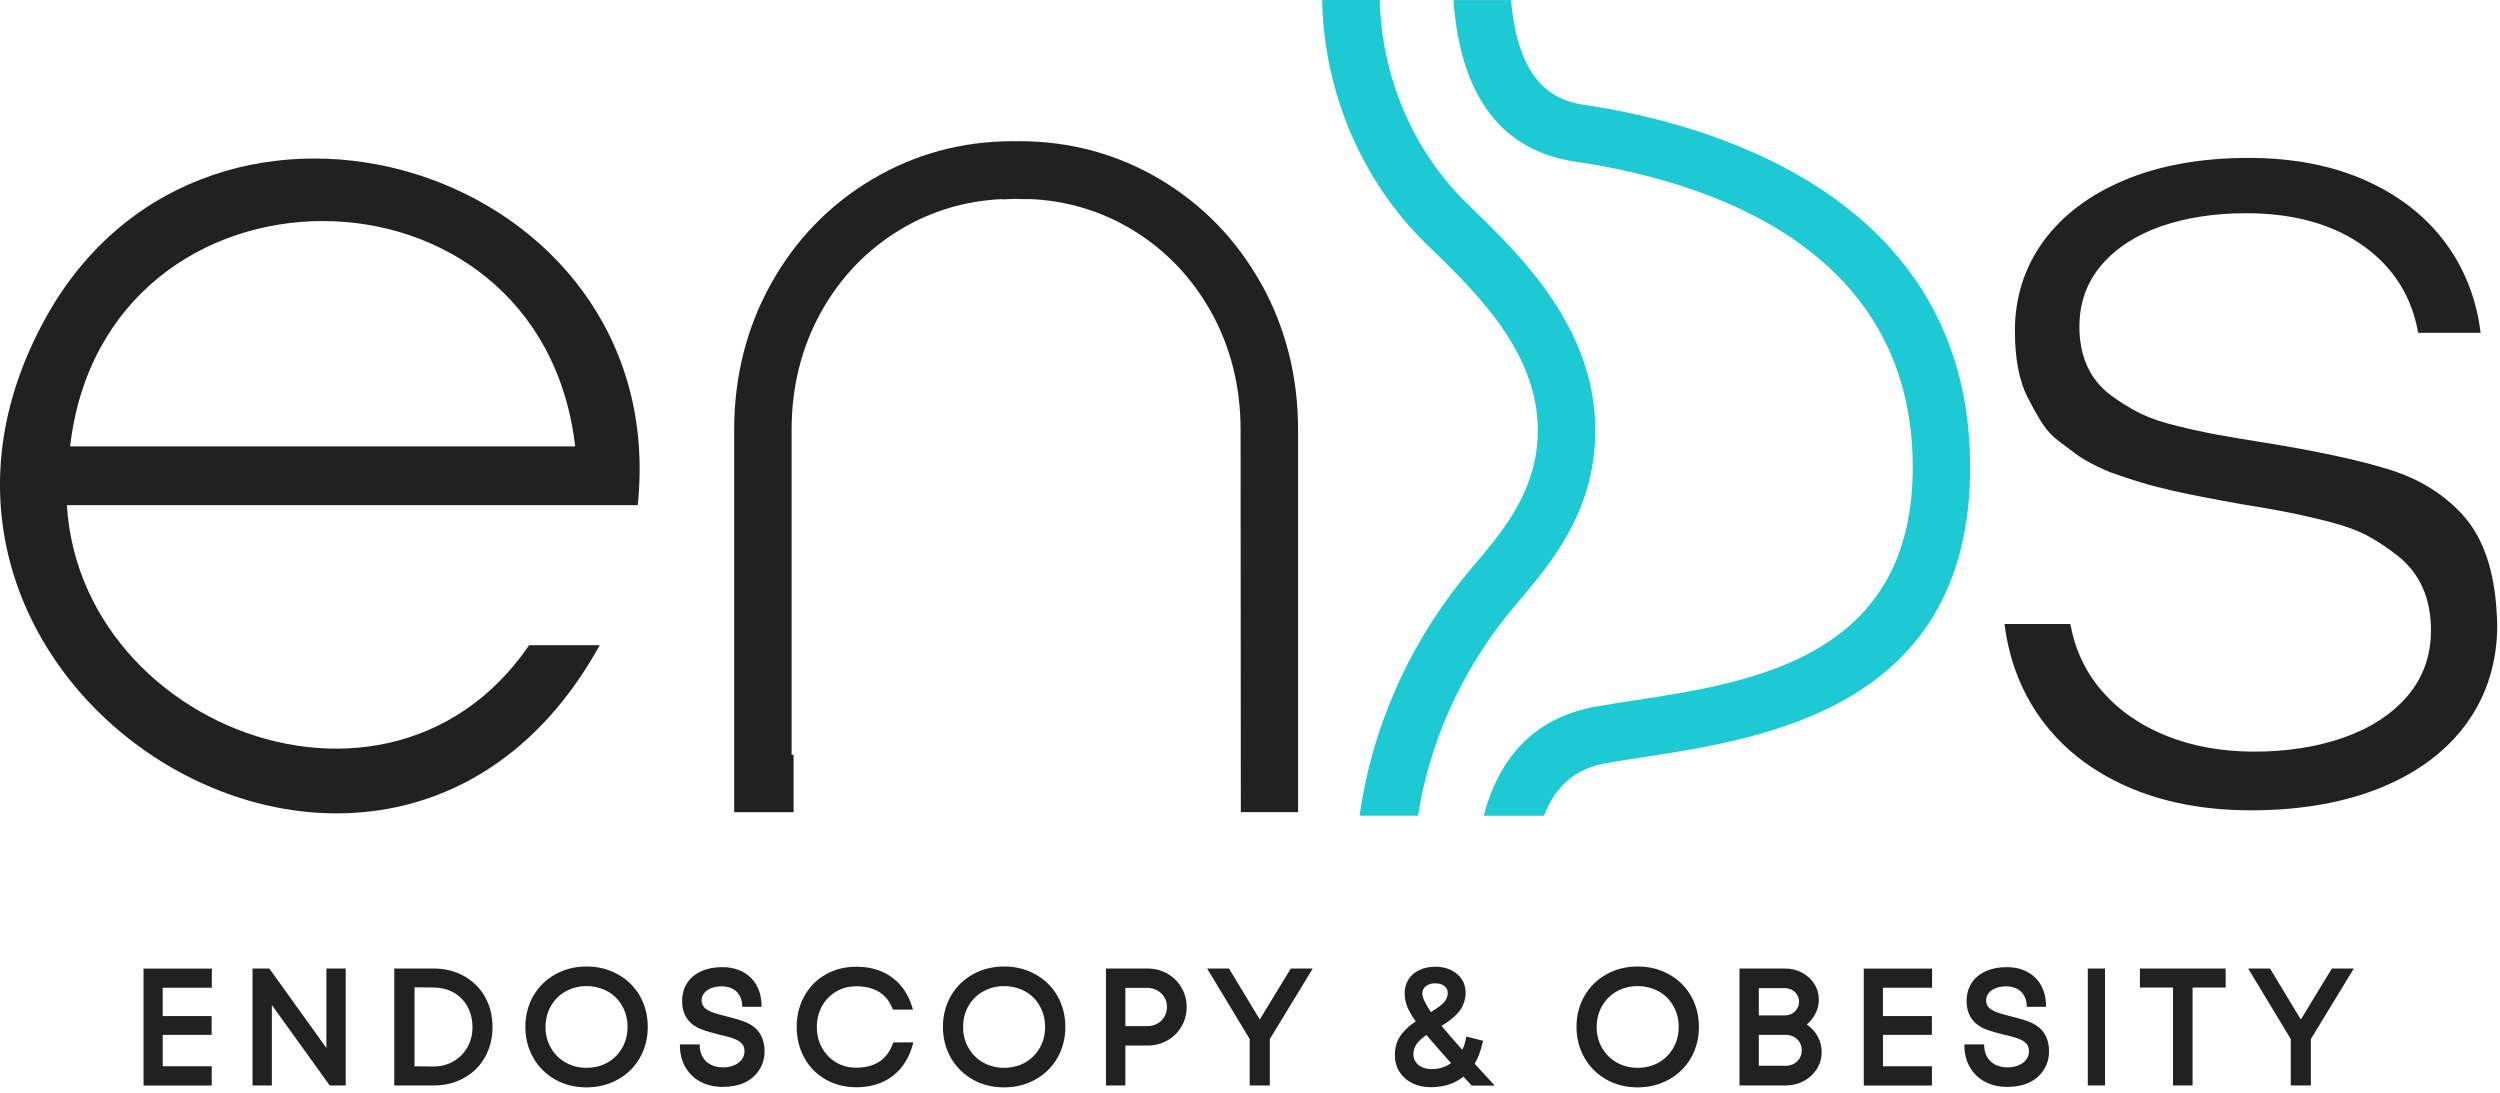
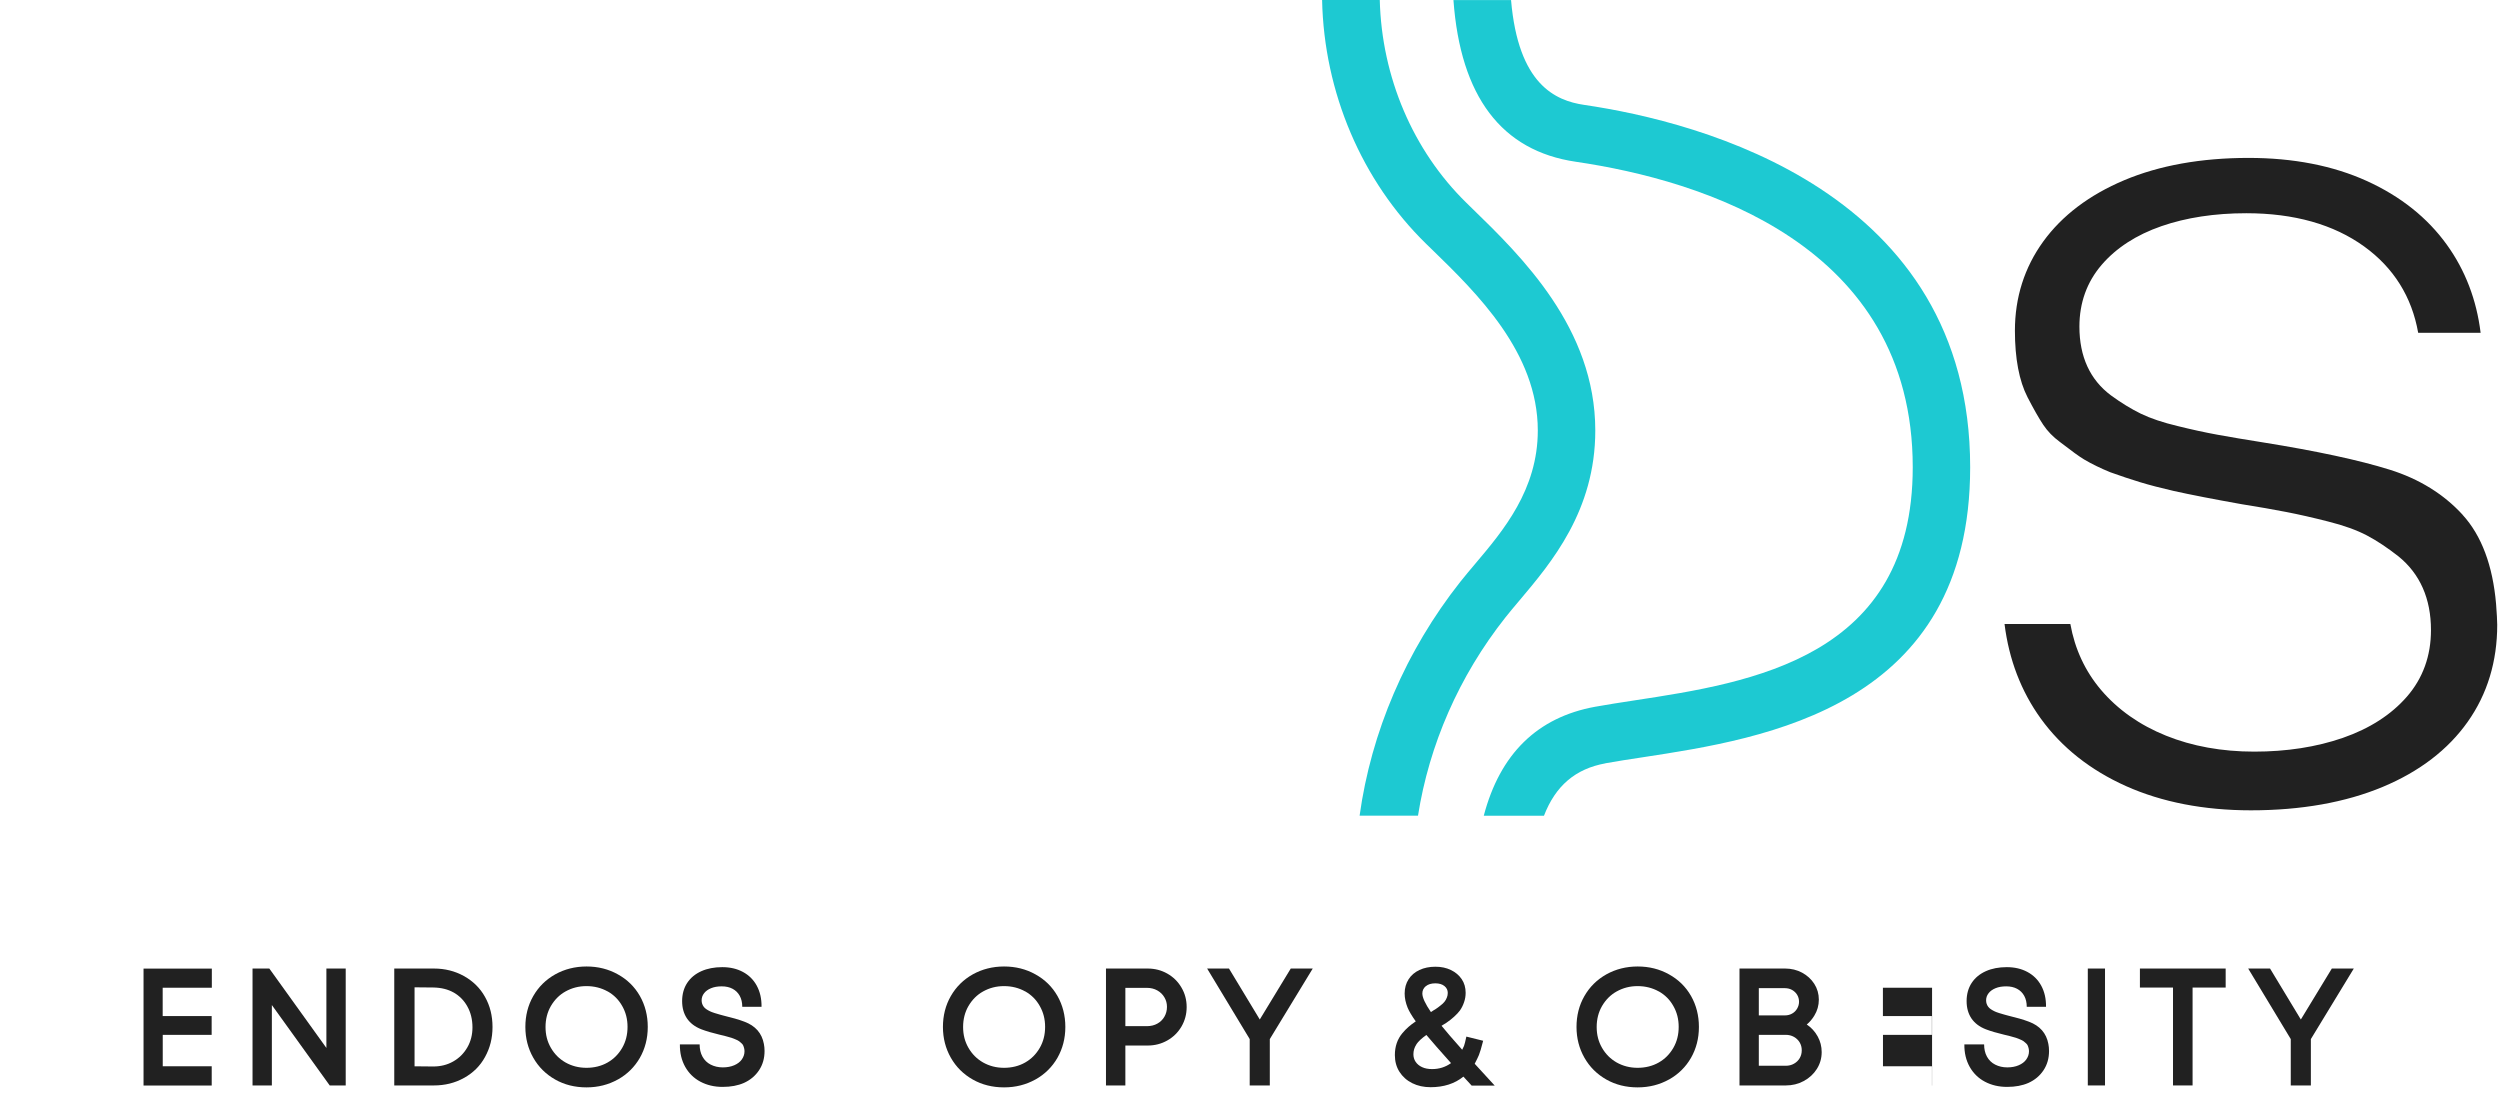
<svg xmlns="http://www.w3.org/2000/svg" width="414" height="181" viewBox="0 0 414 181" fill="none">
  <g clip-path="url(#clip0_121_2)">
    <path d="M407.85 85.29C404.71 81.84 400.63 79.31 395.73 77.78C390.72 76.21 383.62 74.68 374.62 73.24C371.82 72.8 369.37 72.38 367.27 72C365.17 71.62 362.94 71.13 360.64 70.56C358.19 69.98 356.12 69.28 354.51 68.5C352.92 67.72 351.25 66.7 349.57 65.47C346.11 62.89 344.35 59.06 344.35 54.09C344.35 50.14 345.59 46.7 348.04 43.85C350.45 41.05 353.78 38.89 357.94 37.45C362.04 36.03 366.77 35.31 371.99 35.31C379.89 35.31 386.45 37.16 391.5 40.81C396.39 44.34 399.4 49.15 400.45 55.11H410.79C410.12 49.66 408.25 44.76 405.2 40.53C401.98 36.05 397.52 32.5 391.94 29.97C386.35 27.43 379.76 26.15 372.37 26.15C364.53 26.15 357.6 27.39 351.78 29.84C345.99 32.28 341.47 35.7 338.35 40.01C335.24 44.31 333.67 49.27 333.67 54.76C333.67 59.36 334.37 63.07 335.76 65.78C336.75 67.69 337.62 69.24 338.37 70.36C339.07 71.41 339.99 72.36 341.11 73.18C343.05 74.68 344.39 75.65 345.12 76.08C346.37 76.82 347.83 77.54 349.48 78.21C351.2 78.83 352.86 79.38 354.4 79.85C355.94 80.32 357.82 80.81 360 81.31C362.83 81.94 366.6 82.67 371.19 83.49C373.98 83.94 376.45 84.36 378.58 84.78C380.7 85.19 383.03 85.72 385.53 86.36C388.13 87.01 390.29 87.79 391.96 88.67C393.61 89.54 395.37 90.71 397.18 92.13C400.76 95.03 402.57 99.14 402.57 104.35C402.57 108.61 401.23 112.32 398.59 115.36C395.99 118.35 392.42 120.65 387.98 122.19C383.59 123.71 378.66 124.47 373.31 124.47C367.96 124.47 363.03 123.58 358.7 121.83C354.33 120.07 350.71 117.52 347.93 114.25C345.3 111.15 343.59 107.48 342.85 103.33H331.95C332.68 109.22 334.7 114.49 337.96 119C341.41 123.77 346.15 127.53 352.07 130.18C358.02 132.84 364.98 134.19 372.74 134.19C381.08 134.19 388.42 132.88 394.58 130.31C400.68 127.76 405.41 124.13 408.66 119.52C411.9 114.94 413.54 109.54 413.54 103.47C413.54 102.79 413.47 101.63 413.35 100.01C412.8 93.65 410.94 88.69 407.82 85.27L407.85 85.29Z" fill="#212121" />
    <path d="M265.85 126.4C267.71 126.06 269.77 125.75 272.06 125.4C292.33 122.3 326.26 117.11 326.26 77.37C326.26 31.68 281.56 20.19 262.34 17.37C257.58 16.67 251.42 14 250.23 0.01H240.69C241.85 15.97 248.64 24.99 260.97 26.79C281.8 29.85 316.75 40.48 316.75 77.37C316.75 108.94 290.09 113.02 270.63 115.99C268.3 116.35 266.12 116.68 264.15 117.04C254.57 118.79 248.4 124.85 245.71 135.09H255.68C257.59 130.13 260.89 127.31 265.86 126.41L265.85 126.4Z" fill="#1DC9D2" />
    <path d="M249.31 102.23C249.98 101.38 250.73 100.5 251.61 99.45C256.91 93.17 264.18 84.58 264.18 71.29C264.18 54.35 251.91 42.41 243.78 34.51L242.84 33.59C233.97 24.92 228.81 12.74 228.49 0H218.94C219.26 15.29 225.49 29.96 236.19 40.4L237.15 41.33C244.54 48.52 254.66 58.37 254.66 71.29C254.66 81.09 248.94 87.87 244.34 93.31C243.45 94.37 242.6 95.37 241.84 96.33C232.79 107.78 227.06 121.26 225.15 135.08H234.82C236.66 123.38 241.59 111.99 249.31 102.23Z" fill="#1DC9D2" />
-     <path d="M11.61 73.92C17.37 24.2 89.46 24.14 95.25 73.92H5.46V83.65H105.61C111.46 27.58 34.58 3.95 7.61 52.56C-26.77 114.39 64.45 170 99.31 106.85H87.62C62.9 143.09 4.41 116.93 11.61 73.92Z" fill="#212121" />
-     <path d="M208.89 47.06C204.84 39.77 199.22 33.95 192.17 29.74C185.1 25.52 177.22 23.38 168.76 23.38C168.61 23.38 168.46 23.38 168.22 23.4C168.07 23.4 167.92 23.38 167.77 23.38C159.31 23.38 151.44 25.52 144.36 29.74C137.31 33.94 131.68 39.77 127.64 47.06C123.62 54.3 121.58 62.41 121.58 71.17V134.5H131.42V124.98H131.09V71.17C131.09 64.05 132.73 57.5 135.96 51.69C139.18 45.89 143.65 41.26 149.24 37.93C154.31 34.91 159.93 33.24 165.98 32.97V33.02L168.21 32.93L169.32 32.98H170.55V32.96C176.6 33.23 182.23 34.9 187.29 37.92C192.88 41.25 197.34 45.88 200.57 51.68C203.8 57.49 205.44 64.04 205.44 71.16L205.48 134.49H214.96V71.16C214.96 62.41 212.92 54.3 208.9 47.05L208.89 47.06Z" fill="#212121" />
    <path d="M26.95 168.26H35.05V171.37H26.95V176.57H35.06V179.76H23.77V160.4H35.08V163.57H26.94V168.27L26.95 168.26Z" fill="#212121" />
    <path d="M45.02 166.42V179.75H41.82V160.39H44.6L54.05 173.54V160.39H57.25V179.75H54.6L45.01 166.42H45.02Z" fill="#212121" />
    <path d="M76.83 178.51C75.34 179.34 73.68 179.75 71.85 179.75H65.29V160.39H71.85C73.67 160.39 75.32 160.8 76.82 161.63C78.34 162.48 79.51 163.63 80.32 165.09C81.15 166.56 81.56 168.22 81.56 170.07C81.56 171.92 81.15 173.54 80.32 175.04C79.52 176.51 78.36 177.66 76.84 178.51H76.83ZM75.14 164.37C74.19 163.83 73.06 163.55 71.76 163.53L68.65 163.5V176.58L71.76 176.61C72.97 176.61 74.06 176.34 75.05 175.78C76.04 175.22 76.82 174.44 77.39 173.45C77.96 172.46 78.24 171.36 78.24 170.14C78.24 168.84 77.96 167.68 77.4 166.68C76.86 165.69 76.1 164.92 75.13 164.36L75.14 164.37Z" fill="#212121" />
    <path d="M102.32 178.76C100.76 179.63 99.03 180.07 97.12 180.07C95.21 180.07 93.47 179.64 91.94 178.77C90.39 177.89 89.18 176.69 88.31 175.16C87.44 173.63 87 171.93 87 170.06C87 168.19 87.43 166.48 88.3 164.96C89.18 163.42 90.4 162.22 91.95 161.35C93.5 160.49 95.23 160.05 97.13 160.05C99.03 160.05 100.75 160.48 102.31 161.35C103.87 162.21 105.09 163.4 105.97 164.94C106.83 166.46 107.27 168.17 107.27 170.06C107.27 171.95 106.83 173.65 105.96 175.18C105.09 176.69 103.88 177.89 102.33 178.76H102.32ZM100.62 164.18C99.58 163.6 98.41 163.3 97.12 163.3C95.83 163.3 94.7 163.6 93.64 164.19C92.64 164.75 91.84 165.55 91.22 166.61C90.64 167.62 90.34 168.77 90.34 170.07C90.34 171.37 90.63 172.48 91.22 173.51C91.81 174.54 92.61 175.35 93.64 175.94C94.68 176.53 95.85 176.83 97.12 176.83C98.39 176.83 99.59 176.54 100.62 175.95C101.64 175.37 102.44 174.56 103.04 173.52C103.62 172.51 103.92 171.36 103.92 170.06C103.92 168.76 103.63 167.64 103.04 166.6C102.46 165.56 101.65 164.75 100.62 164.17V164.18Z" fill="#212121" />
    <path d="M119.66 179.99C118.29 179.99 117.07 179.7 115.99 179.13C114.91 178.56 114.07 177.73 113.47 176.67C112.87 175.6 112.57 174.36 112.59 172.95H115.86C115.86 173.72 116.01 174.4 116.33 174.98C116.65 175.56 117.1 176 117.69 176.3C118.28 176.6 118.95 176.76 119.7 176.76C120.41 176.76 121.04 176.64 121.58 176.41C122.12 176.18 122.55 175.86 122.84 175.45C123.13 175.04 123.29 174.59 123.29 174.09C123.29 173.77 123.21 173.43 123.05 173.08C122.98 172.93 122.76 172.71 122.4 172.43C122.22 172.31 122.03 172.21 121.82 172.13C121.75 172.1 121.65 172.06 121.54 172.01C121.42 171.96 121.29 171.91 121.13 171.86L120.67 171.73L119.96 171.53L119.19 171.35C117.97 171.06 116.95 170.76 116.14 170.45C115.09 170.04 114.3 169.44 113.76 168.65C113.23 167.86 112.96 166.91 112.96 165.78C112.96 164.65 113.24 163.62 113.8 162.77C114.36 161.92 115.14 161.28 116.14 160.83C117.14 160.38 118.3 160.16 119.6 160.16C120.9 160.16 122.03 160.42 123.02 160.95C124.01 161.48 124.78 162.24 125.32 163.23C125.86 164.23 126.13 165.39 126.11 166.73H122.92C122.92 166.03 122.78 165.42 122.5 164.91C122.22 164.4 121.82 164.01 121.31 163.74C120.8 163.47 120.2 163.34 119.52 163.34C118.84 163.34 118.24 163.44 117.74 163.65C117.24 163.86 116.85 164.14 116.59 164.49C116.32 164.84 116.19 165.23 116.19 165.66C116.19 166.06 116.31 166.43 116.56 166.75C116.73 166.98 117.08 167.23 117.6 167.48C117.72 167.54 117.96 167.64 118.34 167.76C118.64 167.86 118.93 167.94 119.22 168.02L119.77 168.17C120.54 168.36 121.19 168.53 121.72 168.68C122.25 168.83 122.76 169 123.27 169.19C125.1 169.87 126.17 171.1 126.5 172.88C126.57 173.24 126.61 173.63 126.61 174.05C126.61 175.25 126.31 176.31 125.7 177.23C125.09 178.15 124.26 178.85 123.2 179.33C122.2 179.77 121.03 179.99 119.69 179.99H119.66Z" fill="#212121" />
-     <path d="M136.76 178.78C135.24 177.92 134.05 176.73 133.21 175.2C132.36 173.65 131.93 171.94 131.93 170.07C131.93 168.2 132.35 166.48 133.2 164.95C134.06 163.41 135.24 162.21 136.75 161.36C138.25 160.51 139.95 160.09 141.84 160.09C143.35 160.09 144.74 160.35 145.99 160.88C147.24 161.41 148.32 162.2 149.21 163.26C150.1 164.32 150.76 165.63 151.18 167.19H147.86C146.92 164.62 144.89 163.33 141.77 163.33C140.55 163.33 139.44 163.62 138.45 164.21C137.46 164.8 136.68 165.6 136.12 166.63C135.55 167.66 135.27 168.8 135.27 170.07C135.27 171.34 135.55 172.49 136.12 173.51C136.69 174.54 137.46 175.34 138.45 175.93C139.44 176.51 140.55 176.81 141.77 176.81C144.94 176.81 146.99 175.42 147.93 172.62H151.25C150.85 174.24 150.2 175.61 149.31 176.72C148.42 177.83 147.34 178.66 146.06 179.22C144.79 179.77 143.38 180.05 141.84 180.05C139.96 180.05 138.27 179.63 136.76 178.78Z" fill="#212121" />
    <path d="M171.47 178.76C169.91 179.63 168.18 180.07 166.27 180.07C164.36 180.07 162.62 179.64 161.09 178.77C159.54 177.89 158.33 176.69 157.46 175.16C156.59 173.63 156.15 171.93 156.15 170.06C156.15 168.19 156.58 166.48 157.45 164.96C158.33 163.42 159.55 162.22 161.1 161.35C162.65 160.49 164.38 160.05 166.28 160.05C168.18 160.05 169.9 160.48 171.46 161.35C173.02 162.21 174.24 163.4 175.12 164.94C175.98 166.46 176.42 168.17 176.42 170.06C176.42 171.95 175.98 173.65 175.11 175.18C174.24 176.69 173.03 177.89 171.48 178.76H171.47ZM169.77 164.18C168.73 163.6 167.56 163.3 166.27 163.3C164.98 163.3 163.85 163.6 162.79 164.19C161.79 164.75 160.99 165.55 160.37 166.61C159.79 167.62 159.49 168.77 159.49 170.07C159.49 171.37 159.78 172.48 160.37 173.51C160.96 174.54 161.76 175.35 162.79 175.94C163.83 176.53 165 176.83 166.27 176.83C167.54 176.83 168.74 176.54 169.77 175.95C170.79 175.37 171.59 174.56 172.19 173.52C172.77 172.51 173.07 171.36 173.07 170.06C173.07 168.76 172.78 167.64 172.19 166.6C171.61 165.56 170.8 164.75 169.77 164.17V164.18Z" fill="#212121" />
    <path d="M186.36 173.15V179.75H183.15V160.39H190.06C191.24 160.39 192.32 160.67 193.31 161.23C194.3 161.79 195.08 162.56 195.65 163.54C196.23 164.52 196.51 165.59 196.51 166.77C196.51 167.95 196.22 169.02 195.65 170C195.08 170.97 194.3 171.74 193.31 172.3C192.32 172.86 191.24 173.14 190.05 173.14H186.35L186.36 173.15ZM186.36 163.6V169.93H189.95C190.59 169.93 191.16 169.79 191.66 169.51C192.16 169.23 192.55 168.85 192.83 168.36C193.11 167.87 193.25 167.33 193.25 166.74C193.25 166.15 193.11 165.64 192.82 165.15C192.54 164.67 192.14 164.29 191.64 164.01C191.14 163.73 190.57 163.59 189.95 163.59H186.36V163.6Z" fill="#212121" />
    <path d="M210.28 179.75H206.95V172.07L199.9 160.39H203.52L208.62 168.83L213.75 160.39H217.39L210.28 172.07V179.75Z" fill="#212121" />
    <path d="M242.34 178.29C240.89 179.46 239.08 180.04 236.91 180.04C235.78 180.04 234.76 179.82 233.86 179.37C232.96 178.92 232.26 178.29 231.75 177.49C231.24 176.69 230.99 175.76 230.99 174.72C230.99 173.3 231.4 172.09 232.23 171.1C232.55 170.71 232.89 170.37 233.24 170.06C233.59 169.75 233.99 169.45 234.45 169.14C233.8 168.23 233.35 167.47 233.1 166.87C232.78 166.07 232.61 165.29 232.61 164.52C232.61 163.62 232.83 162.84 233.26 162.17C233.69 161.5 234.29 160.99 235.06 160.63C235.83 160.27 236.71 160.09 237.7 160.09C238.69 160.09 239.5 160.27 240.26 160.63C241.02 160.99 241.62 161.5 242.06 162.15C242.5 162.8 242.71 163.56 242.71 164.41C242.71 164.93 242.63 165.45 242.45 165.96C242.28 166.47 242.05 166.93 241.76 167.34C241.53 167.66 241.2 168 240.8 168.37C240.39 168.74 239.97 169.07 239.54 169.36C239.38 169.46 239.1 169.63 238.72 169.87C239.41 170.73 240.55 172.05 242.14 173.84C242.26 173.62 242.36 173.41 242.44 173.21C242.54 172.94 242.67 172.42 242.83 171.66L245.61 172.35C245.3 173.56 245.07 174.34 244.91 174.71C244.75 175.1 244.51 175.58 244.21 176.16L247.53 179.78H243.71L242.36 178.31L242.34 178.29ZM234.56 172.95C234.23 173.44 234.06 173.99 234.06 174.59C234.06 175.05 234.18 175.47 234.43 175.84C234.68 176.21 235.04 176.51 235.5 176.72C235.97 176.94 236.52 177.04 237.16 177.04C238.33 177.04 239.37 176.71 240.29 176.05C238.47 174.02 237.11 172.46 236.21 171.39C235.44 171.93 234.88 172.45 234.55 172.94L234.56 172.95ZM236.11 163.31C235.73 163.63 235.54 164.03 235.54 164.52C235.54 165.19 236.01 166.21 236.96 167.6C237.18 167.47 237.31 167.38 237.35 167.34L237.69 167.14C238 166.94 238.27 166.74 238.5 166.55C238.81 166.32 239.04 166.1 239.2 165.9C239.36 165.7 239.5 165.47 239.6 165.2C239.7 164.97 239.75 164.7 239.75 164.42C239.75 163.97 239.57 163.59 239.2 163.29C238.83 162.99 238.33 162.84 237.69 162.84C237.02 162.84 236.49 163 236.11 163.32V163.31Z" fill="#212121" />
    <path d="M276.39 178.76C274.83 179.63 273.1 180.07 271.19 180.07C269.28 180.07 267.54 179.64 266.01 178.77C264.46 177.89 263.25 176.69 262.38 175.16C261.51 173.63 261.07 171.93 261.07 170.06C261.07 168.19 261.5 166.48 262.37 164.96C263.25 163.42 264.47 162.22 266.02 161.35C267.57 160.49 269.3 160.05 271.2 160.05C273.1 160.05 274.82 160.48 276.38 161.35C277.94 162.21 279.16 163.4 280.04 164.94C280.9 166.46 281.34 168.17 281.34 170.06C281.34 171.95 280.9 173.65 280.03 175.18C279.16 176.69 277.95 177.89 276.4 178.76H276.39ZM274.69 164.18C273.65 163.6 272.48 163.3 271.19 163.3C269.9 163.3 268.77 163.6 267.71 164.19C266.71 164.75 265.91 165.55 265.29 166.61C264.71 167.62 264.41 168.77 264.41 170.07C264.41 171.37 264.7 172.48 265.29 173.51C265.88 174.54 266.68 175.35 267.71 175.94C268.75 176.53 269.92 176.83 271.19 176.83C272.46 176.83 273.66 176.54 274.69 175.95C275.71 175.37 276.51 174.56 277.11 173.52C277.69 172.51 277.99 171.36 277.99 170.06C277.99 168.76 277.7 167.64 277.11 166.6C276.53 165.56 275.72 164.75 274.69 164.17V164.18Z" fill="#212121" />
    <path d="M288.06 179.75V160.39H295.63C296.64 160.39 297.57 160.62 298.42 161.07C299.27 161.53 299.95 162.15 300.45 162.93C300.95 163.72 301.2 164.59 301.2 165.54C301.2 166.49 300.95 167.38 300.44 168.21C300.09 168.78 299.68 169.26 299.2 169.66C299.95 170.16 300.55 170.81 301 171.62C301.45 172.43 301.67 173.3 301.67 174.23C301.67 175.25 301.4 176.18 300.87 177.02C300.33 177.87 299.61 178.53 298.7 179.02C297.79 179.51 296.81 179.75 295.74 179.75H288.06ZM291.26 163.63V168.15H295.59C296.02 168.15 296.42 168.05 296.77 167.85C297.13 167.65 297.41 167.37 297.61 167.02C297.81 166.67 297.92 166.29 297.92 165.89C297.92 165.49 297.82 165.1 297.62 164.76C297.42 164.42 297.14 164.15 296.78 163.94C296.42 163.74 296.02 163.64 295.58 163.64H291.26V163.63ZM291.26 171.39V176.49H295.72C296.22 176.49 296.68 176.38 297.08 176.15C297.49 175.92 297.8 175.62 298.03 175.23C298.26 174.84 298.37 174.41 298.37 173.93C298.37 173.45 298.26 173.02 298.03 172.63C297.8 172.24 297.48 171.94 297.08 171.71C296.68 171.48 296.22 171.37 295.72 171.37H291.26V171.39Z" fill="#212121" />
-     <path d="M311.82 168.26H319.92V171.37H311.82V176.57H319.93V179.76H308.64V160.4H319.95V163.57H311.81V168.27L311.82 168.26Z" fill="#212121" />
+     <path d="M311.82 168.26H319.92V171.37H311.82V176.57H319.93V179.76H308.64H319.95V163.57H311.81V168.27L311.82 168.26Z" fill="#212121" />
    <path d="M332.37 179.99C331 179.99 329.78 179.7 328.7 179.13C327.62 178.56 326.78 177.73 326.18 176.67C325.58 175.6 325.28 174.36 325.3 172.95H328.57C328.57 173.72 328.72 174.4 329.04 174.98C329.36 175.56 329.81 176 330.4 176.3C330.99 176.6 331.66 176.76 332.41 176.76C333.12 176.76 333.75 176.64 334.29 176.41C334.83 176.18 335.26 175.86 335.55 175.45C335.84 175.04 336 174.59 336 174.09C336 173.77 335.92 173.43 335.76 173.08C335.69 172.93 335.47 172.71 335.11 172.43C334.93 172.31 334.74 172.21 334.53 172.13C334.46 172.1 334.36 172.06 334.25 172.01C334.13 171.96 334 171.91 333.84 171.86L333.38 171.73L332.67 171.53L331.9 171.35C330.68 171.06 329.66 170.76 328.85 170.45C327.8 170.04 327.01 169.44 326.47 168.65C325.94 167.86 325.67 166.91 325.67 165.78C325.67 164.65 325.95 163.62 326.51 162.77C327.07 161.92 327.85 161.28 328.85 160.83C329.85 160.38 331.01 160.16 332.31 160.16C333.61 160.16 334.74 160.42 335.73 160.95C336.72 161.48 337.49 162.24 338.03 163.23C338.57 164.23 338.84 165.39 338.82 166.73H335.63C335.63 166.03 335.49 165.42 335.21 164.91C334.93 164.4 334.53 164.01 334.02 163.74C333.51 163.47 332.91 163.34 332.23 163.34C331.55 163.34 330.95 163.44 330.45 163.65C329.95 163.86 329.56 164.14 329.3 164.49C329.03 164.84 328.9 165.23 328.9 165.66C328.9 166.06 329.02 166.43 329.27 166.75C329.44 166.98 329.79 167.23 330.31 167.48C330.43 167.54 330.67 167.64 331.05 167.76C331.35 167.86 331.64 167.94 331.93 168.02L332.48 168.17C333.25 168.36 333.9 168.53 334.43 168.68C334.96 168.83 335.47 169 335.98 169.19C337.81 169.87 338.88 171.1 339.21 172.88C339.28 173.24 339.32 173.63 339.32 174.05C339.32 175.25 339.02 176.31 338.41 177.23C337.8 178.15 336.97 178.85 335.91 179.33C334.91 179.77 333.74 179.99 332.4 179.99H332.37Z" fill="#212121" />
    <path d="M345.74 160.39H348.59V179.75H345.74V160.39Z" fill="#212121" />
    <path d="M363.09 179.75H359.85V163.54H354.37V160.39H368.57V163.54H363.09V179.75Z" fill="#212121" />
    <path d="M382.68 179.75H379.35V172.07L372.3 160.39H375.92L381.02 168.83L386.15 160.39H389.79L382.68 172.07V179.75Z" fill="#212121" />
  </g>
  <defs>
    <clipPath id="clip0_121_2">
      <rect width="413.57" height="180.07" fill="white" />
    </clipPath>
  </defs>
</svg>